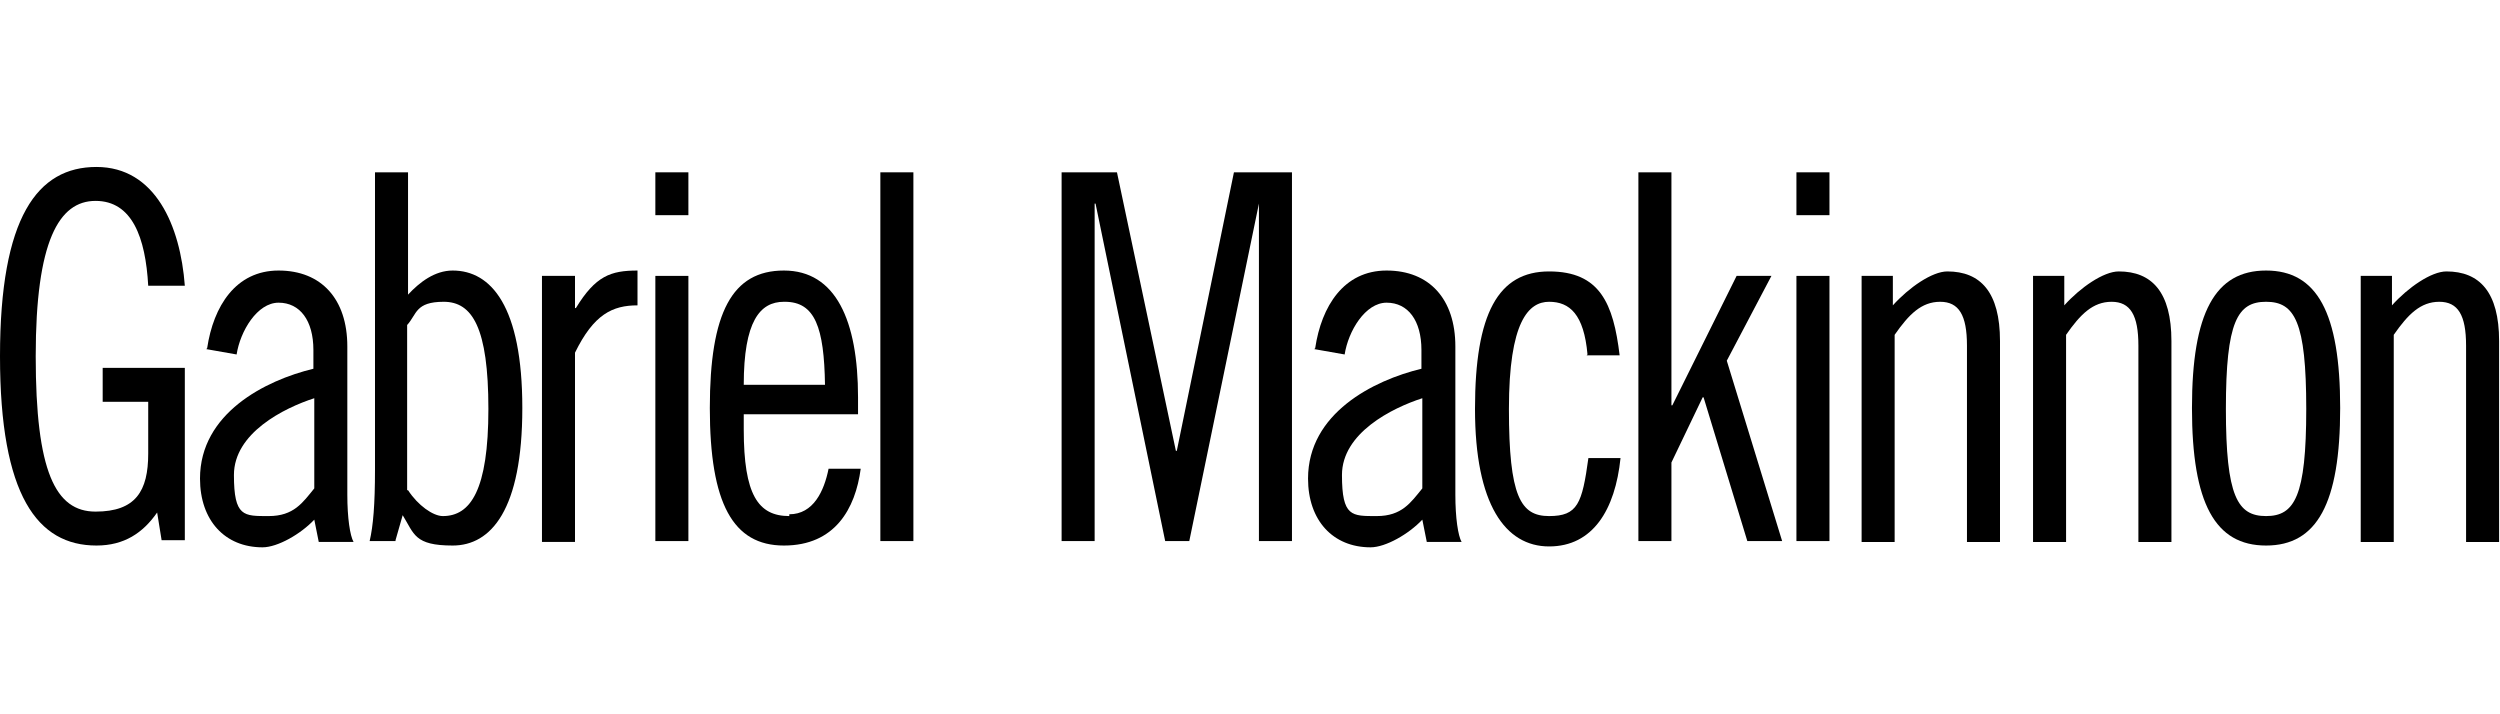
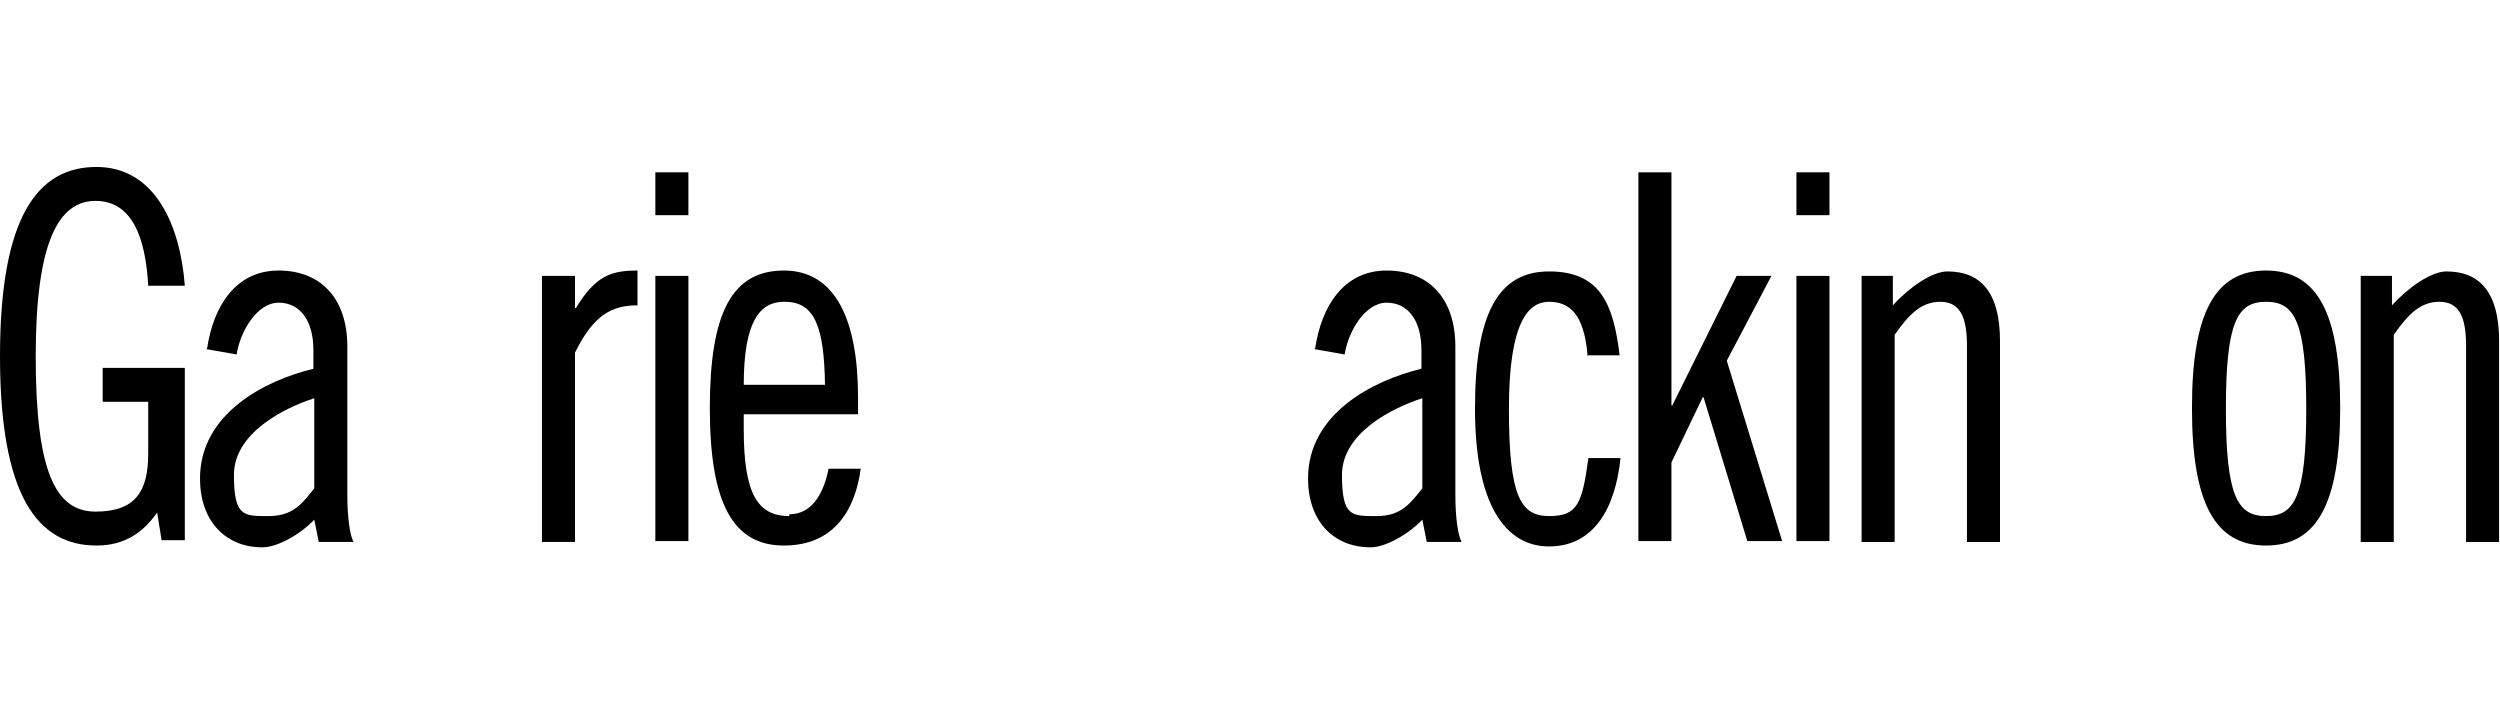
<svg xmlns="http://www.w3.org/2000/svg" id="Layer_1" data-name="Layer 1" viewBox="0 0 280 80">
  <defs>
    <style>      .cls-1 {        fill: #000;        stroke-width: 0px;      }    </style>
  </defs>
  <path class="cls-1" d="M16.6,32c-.3-5.4-1.8-9.5-5.9-9.5s-6.7,4.5-6.7,17.4,2.2,17.4,6.7,17.4,5.9-2.3,5.9-6.5v-5.8h-5.1v-3.8h9.2v19.3h-2.6l-.5-3.1c-1.6,2.3-3.7,3.7-6.8,3.7-6.6,0-10.8-5.6-10.8-21.2s4.2-21.2,10.8-21.2,9.4,6.6,9.9,13.3h-4.1Z" />
  <path class="cls-1" d="M23.2,39c.7-4.7,3.2-8.7,8-8.7s7.7,3.2,7.7,8.5v16.6c0,2.6.3,4.6.7,5.3h-3.9l-.5-2.5c-1.5,1.6-4.1,3.1-5.8,3.1-4.2,0-7-3-7-7.7,0-7.3,7.3-11,12.7-12.3v-2.1c0-3.3-1.5-5.3-3.9-5.3s-4.3,3.2-4.7,5.8l-3.4-.6ZM35.2,44.6c-3.4,1.1-9,3.9-9,8.6s1.1,4.6,3.9,4.6,3.8-1.5,5.1-3.1v-10.1Z" />
-   <path class="cls-1" d="M44.3,60.6h-2.9c.4-1.7.6-4.1.6-8V19.3h3.7v13.7c1.3-1.4,3-2.7,5-2.7,4.3,0,7.8,4,7.8,15.4s-3.5,15.4-7.8,15.4-4.3-1.3-5.6-3.4l-.8,2.8ZM45.7,54.9c1.1,1.7,2.8,2.9,3.9,2.9,3.1,0,5.1-2.9,5.1-12s-1.8-12-5-12-3,1.4-4.1,2.6v18.5h0Z" />
  <path class="cls-1" d="M60.7,30.9h3.7v3.6h.1c2.2-3.6,3.9-4.2,6.9-4.2v3.9c-2.8,0-4.9,1-7,5.3v21.2h-3.7v-29.7Z" />
  <path class="cls-1" d="M73.4,19.3h3.7v4.8h-3.7v-4.8ZM73.4,30.9h3.7v29.7h-3.7v-29.7Z" />
-   <path class="cls-1" d="M98.6,19.3h3.7v41.3h-3.7V19.3Z" />
-   <path class="cls-1" d="M125.1,19.3l6.6,31.2h.1l6.4-31.2h6.5v41.3h-3.7V22.8h0l-7.8,37.8h-2.7l-7.8-37.8h-.1v37.8h-3.7V19.3h6.4Z" />
  <path class="cls-1" d="M147.3,39c.7-4.7,3.2-8.7,8-8.7s7.7,3.2,7.7,8.5v16.6c0,2.6.3,4.6.7,5.3h-3.9l-.5-2.5c-1.5,1.6-4.1,3.1-5.8,3.1-4.2,0-7-3-7-7.7,0-7.3,7.3-11,12.7-12.3v-2.1c0-3.3-1.5-5.3-3.9-5.3s-4.3,3.2-4.7,5.8l-3.4-.6ZM159.3,44.6c-3.4,1.1-9,3.9-9,8.6s1.1,4.6,3.9,4.6,3.8-1.5,5.1-3.1v-10.1Z" />
  <path class="cls-1" d="M177.8,39.7c-.4-4.5-2-5.9-4.3-5.9s-4.5,2.2-4.5,12,1.3,12,4.5,12,3.7-1.4,4.4-6.5h3.6c-.6,5.8-3.1,9.9-8,9.9s-8.3-4.7-8.3-15.4,2.6-15.4,8.3-15.4,7.2,3.6,7.9,9.4h-3.7Z" />
  <path class="cls-1" d="M183.5,19.3h3.7v26.1h.1l7.2-14.5h3.9l-5,9.5,6.2,20.2h-3.9l-4.9-16.1h-.1l-3.5,7.3v8.8h-3.7V19.3h0Z" />
  <path class="cls-1" d="M201.2,19.3h3.7v4.8h-3.7v-4.8ZM201.2,30.9h3.7v29.7h-3.7v-29.7Z" />
  <path class="cls-1" d="M208.5,30.9h3.5v3.3c1.8-2,4.4-3.8,6.1-3.8,3.7,0,5.9,2.3,5.9,7.8v22.5h-3.7v-22c0-3.4-.9-4.9-3-4.9s-3.5,1.4-5.1,3.7v23.2h-3.7v-29.7h0Z" />
-   <path class="cls-1" d="M227.7,30.9h3.5v3.3c1.8-2,4.4-3.8,6.1-3.8,3.7,0,5.9,2.3,5.9,7.8v22.5h-3.7v-22c0-3.4-.9-4.9-3-4.9s-3.5,1.4-5.1,3.7v23.2h-3.7v-29.7h0Z" />
  <path class="cls-1" d="M253.8,30.3c5.7,0,8.3,4.7,8.3,15.4s-2.6,15.4-8.3,15.4-8.3-4.7-8.3-15.4,2.6-15.4,8.3-15.4ZM253.8,57.8c3.2,0,4.5-2.2,4.5-12s-1.3-12-4.5-12-4.5,2.2-4.5,12,1.3,12,4.5,12Z" />
  <path class="cls-1" d="M264.4,30.9h3.5v3.3c1.8-2,4.4-3.8,6.1-3.8,3.7,0,5.9,2.3,5.9,7.8v22.5h-3.7v-22c0-3.4-.9-4.9-3-4.9s-3.5,1.4-5.1,3.7v23.2h-3.7v-29.7h0Z" />
-   <path class="cls-1" d="M88.4,57.8c-3.5,0-5.1-2.4-5.1-9.7v-1.7h12.8v-1.9c0-8.6-2.5-14.2-8.3-14.2s-8.3,4.7-8.3,15.4,2.6,15.4,8.3,15.4,8-4.1,8.6-8.6h-3.6c-.5,2.5-1.7,5.1-4.4,5.1ZM87.9,33.8c3.4,0,4.4,2.9,4.5,9.3h-9.1c0-7.1,1.8-9.3,4.5-9.3Z" />
+   <path class="cls-1" d="M88.4,57.8c-3.5,0-5.1-2.4-5.1-9.7v-1.7h12.8v-1.9c0-8.6-2.5-14.2-8.3-14.2s-8.3,4.7-8.3,15.4,2.6,15.4,8.3,15.4,8-4.1,8.6-8.6h-3.6c-.5,2.5-1.7,5.1-4.4,5.1M87.9,33.8c3.4,0,4.4,2.9,4.5,9.3h-9.1c0-7.1,1.8-9.3,4.5-9.3Z" />
</svg>